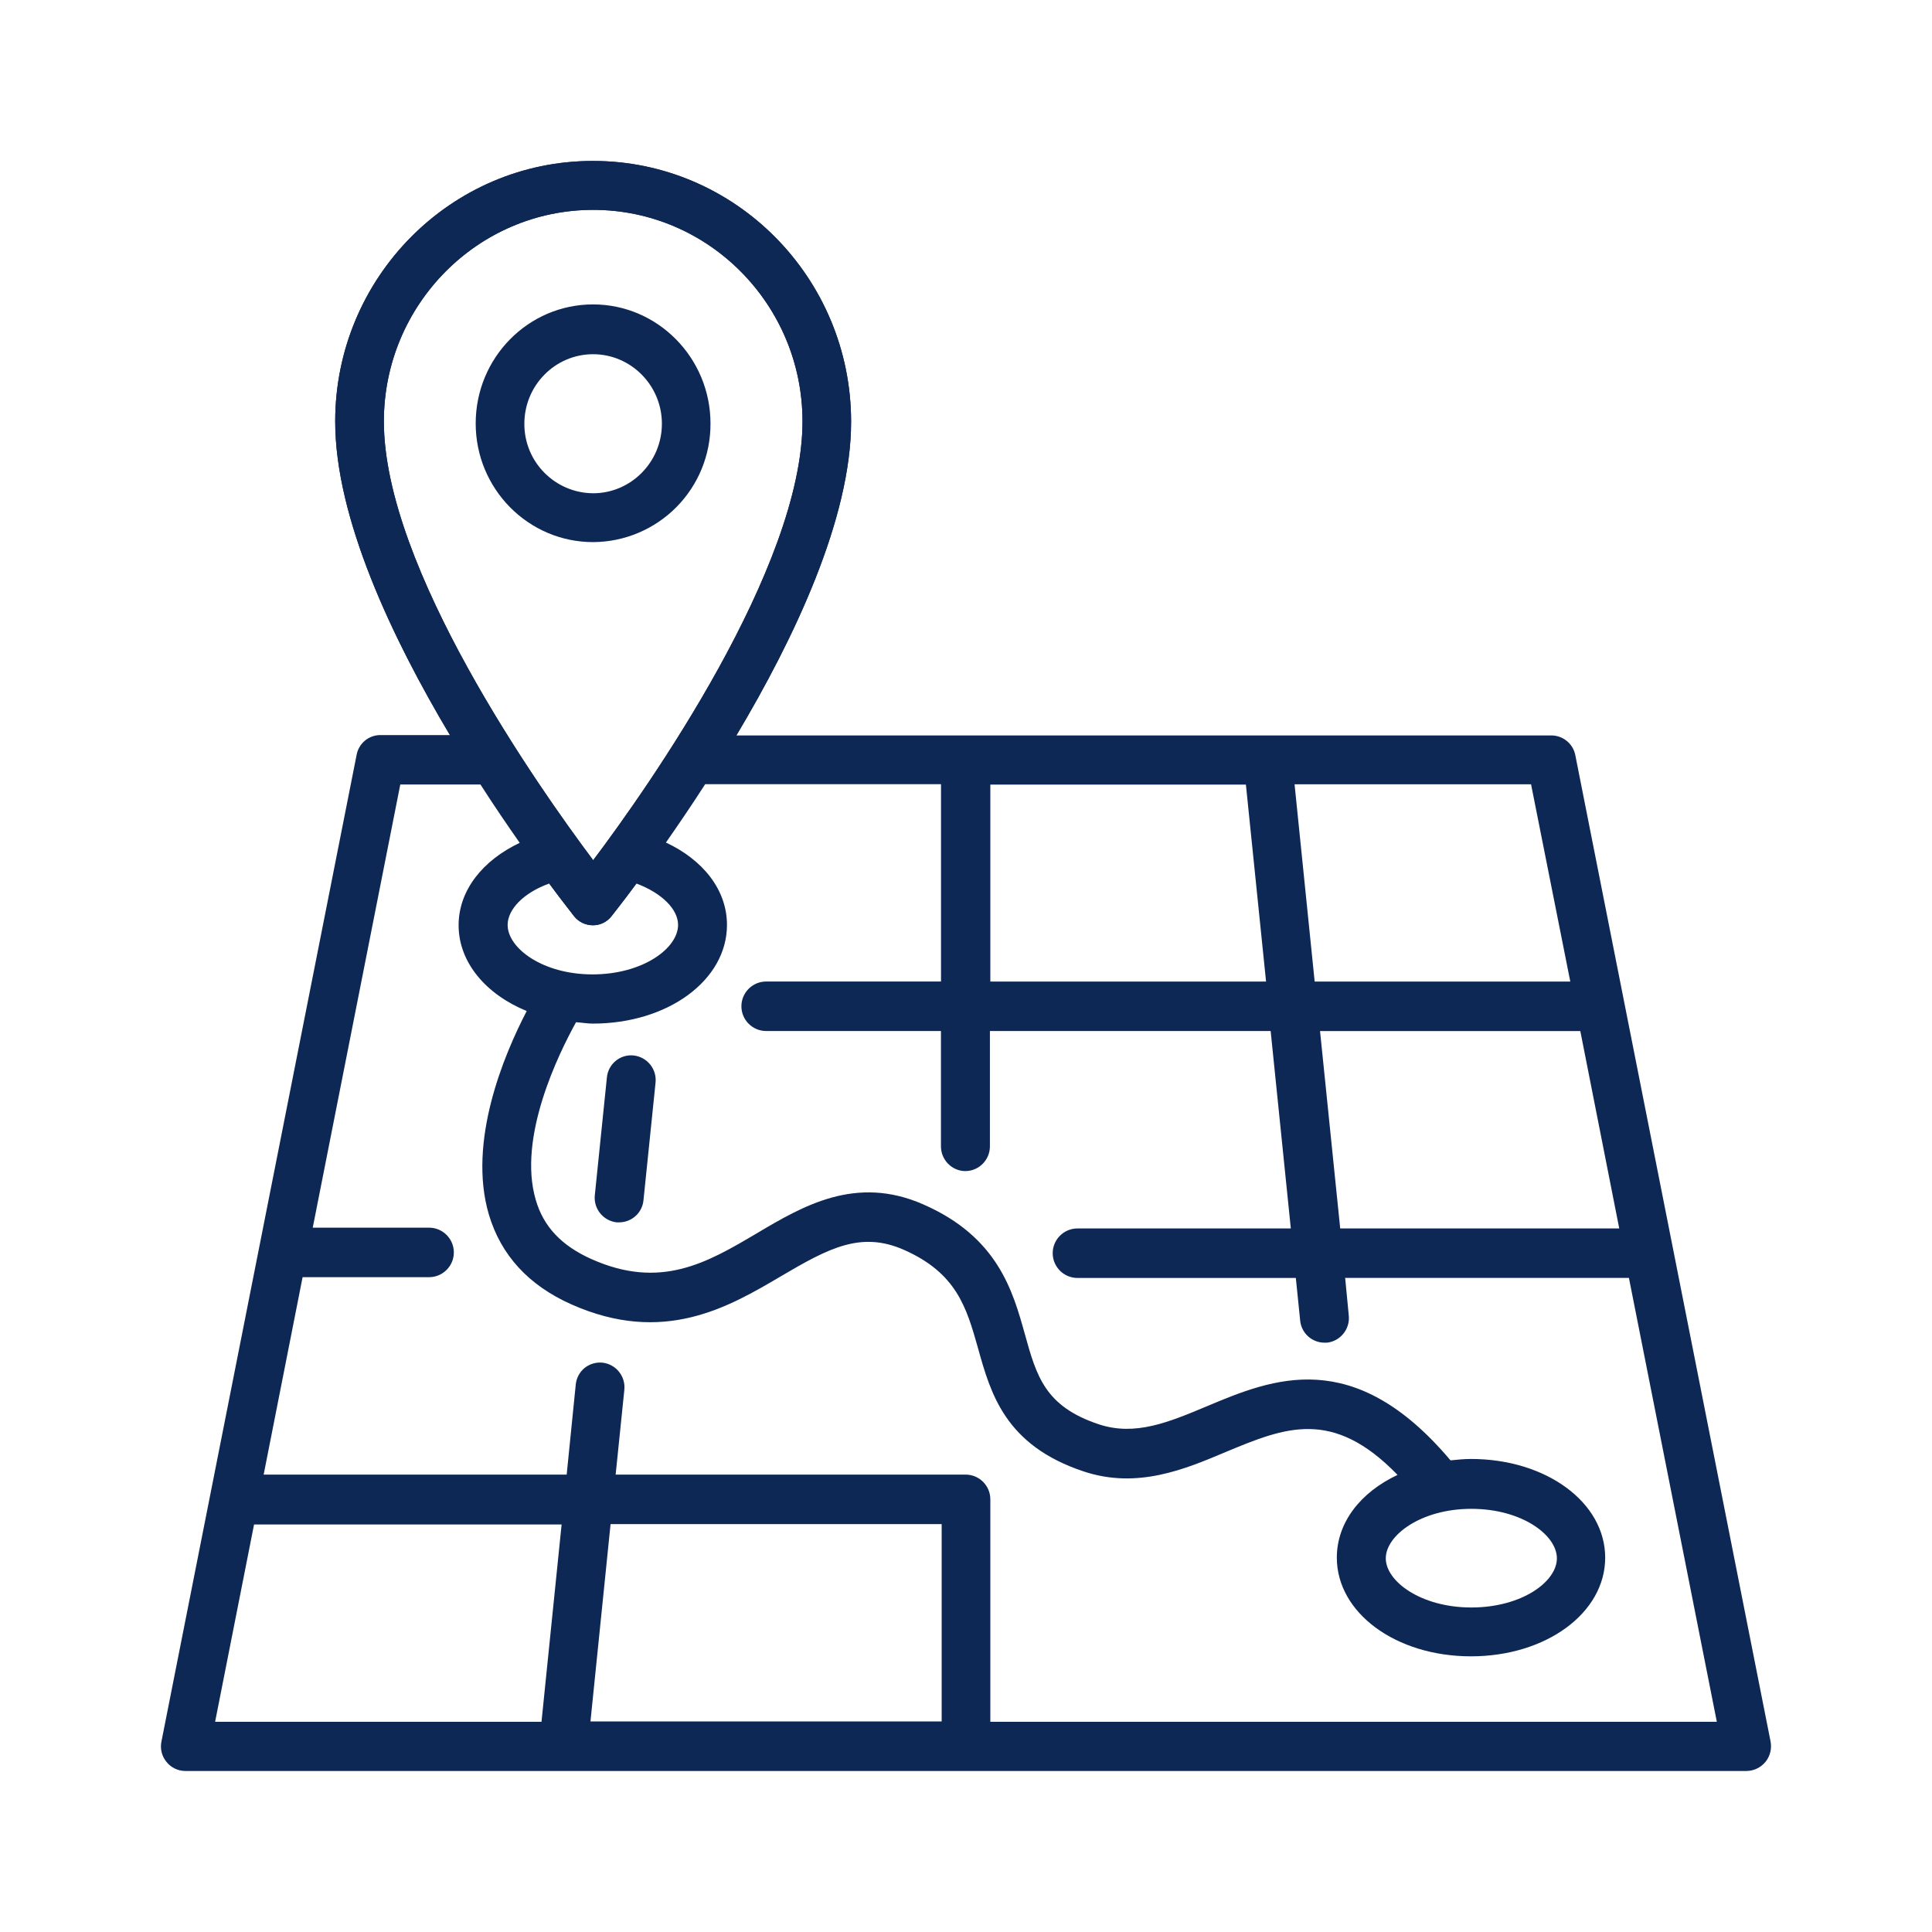
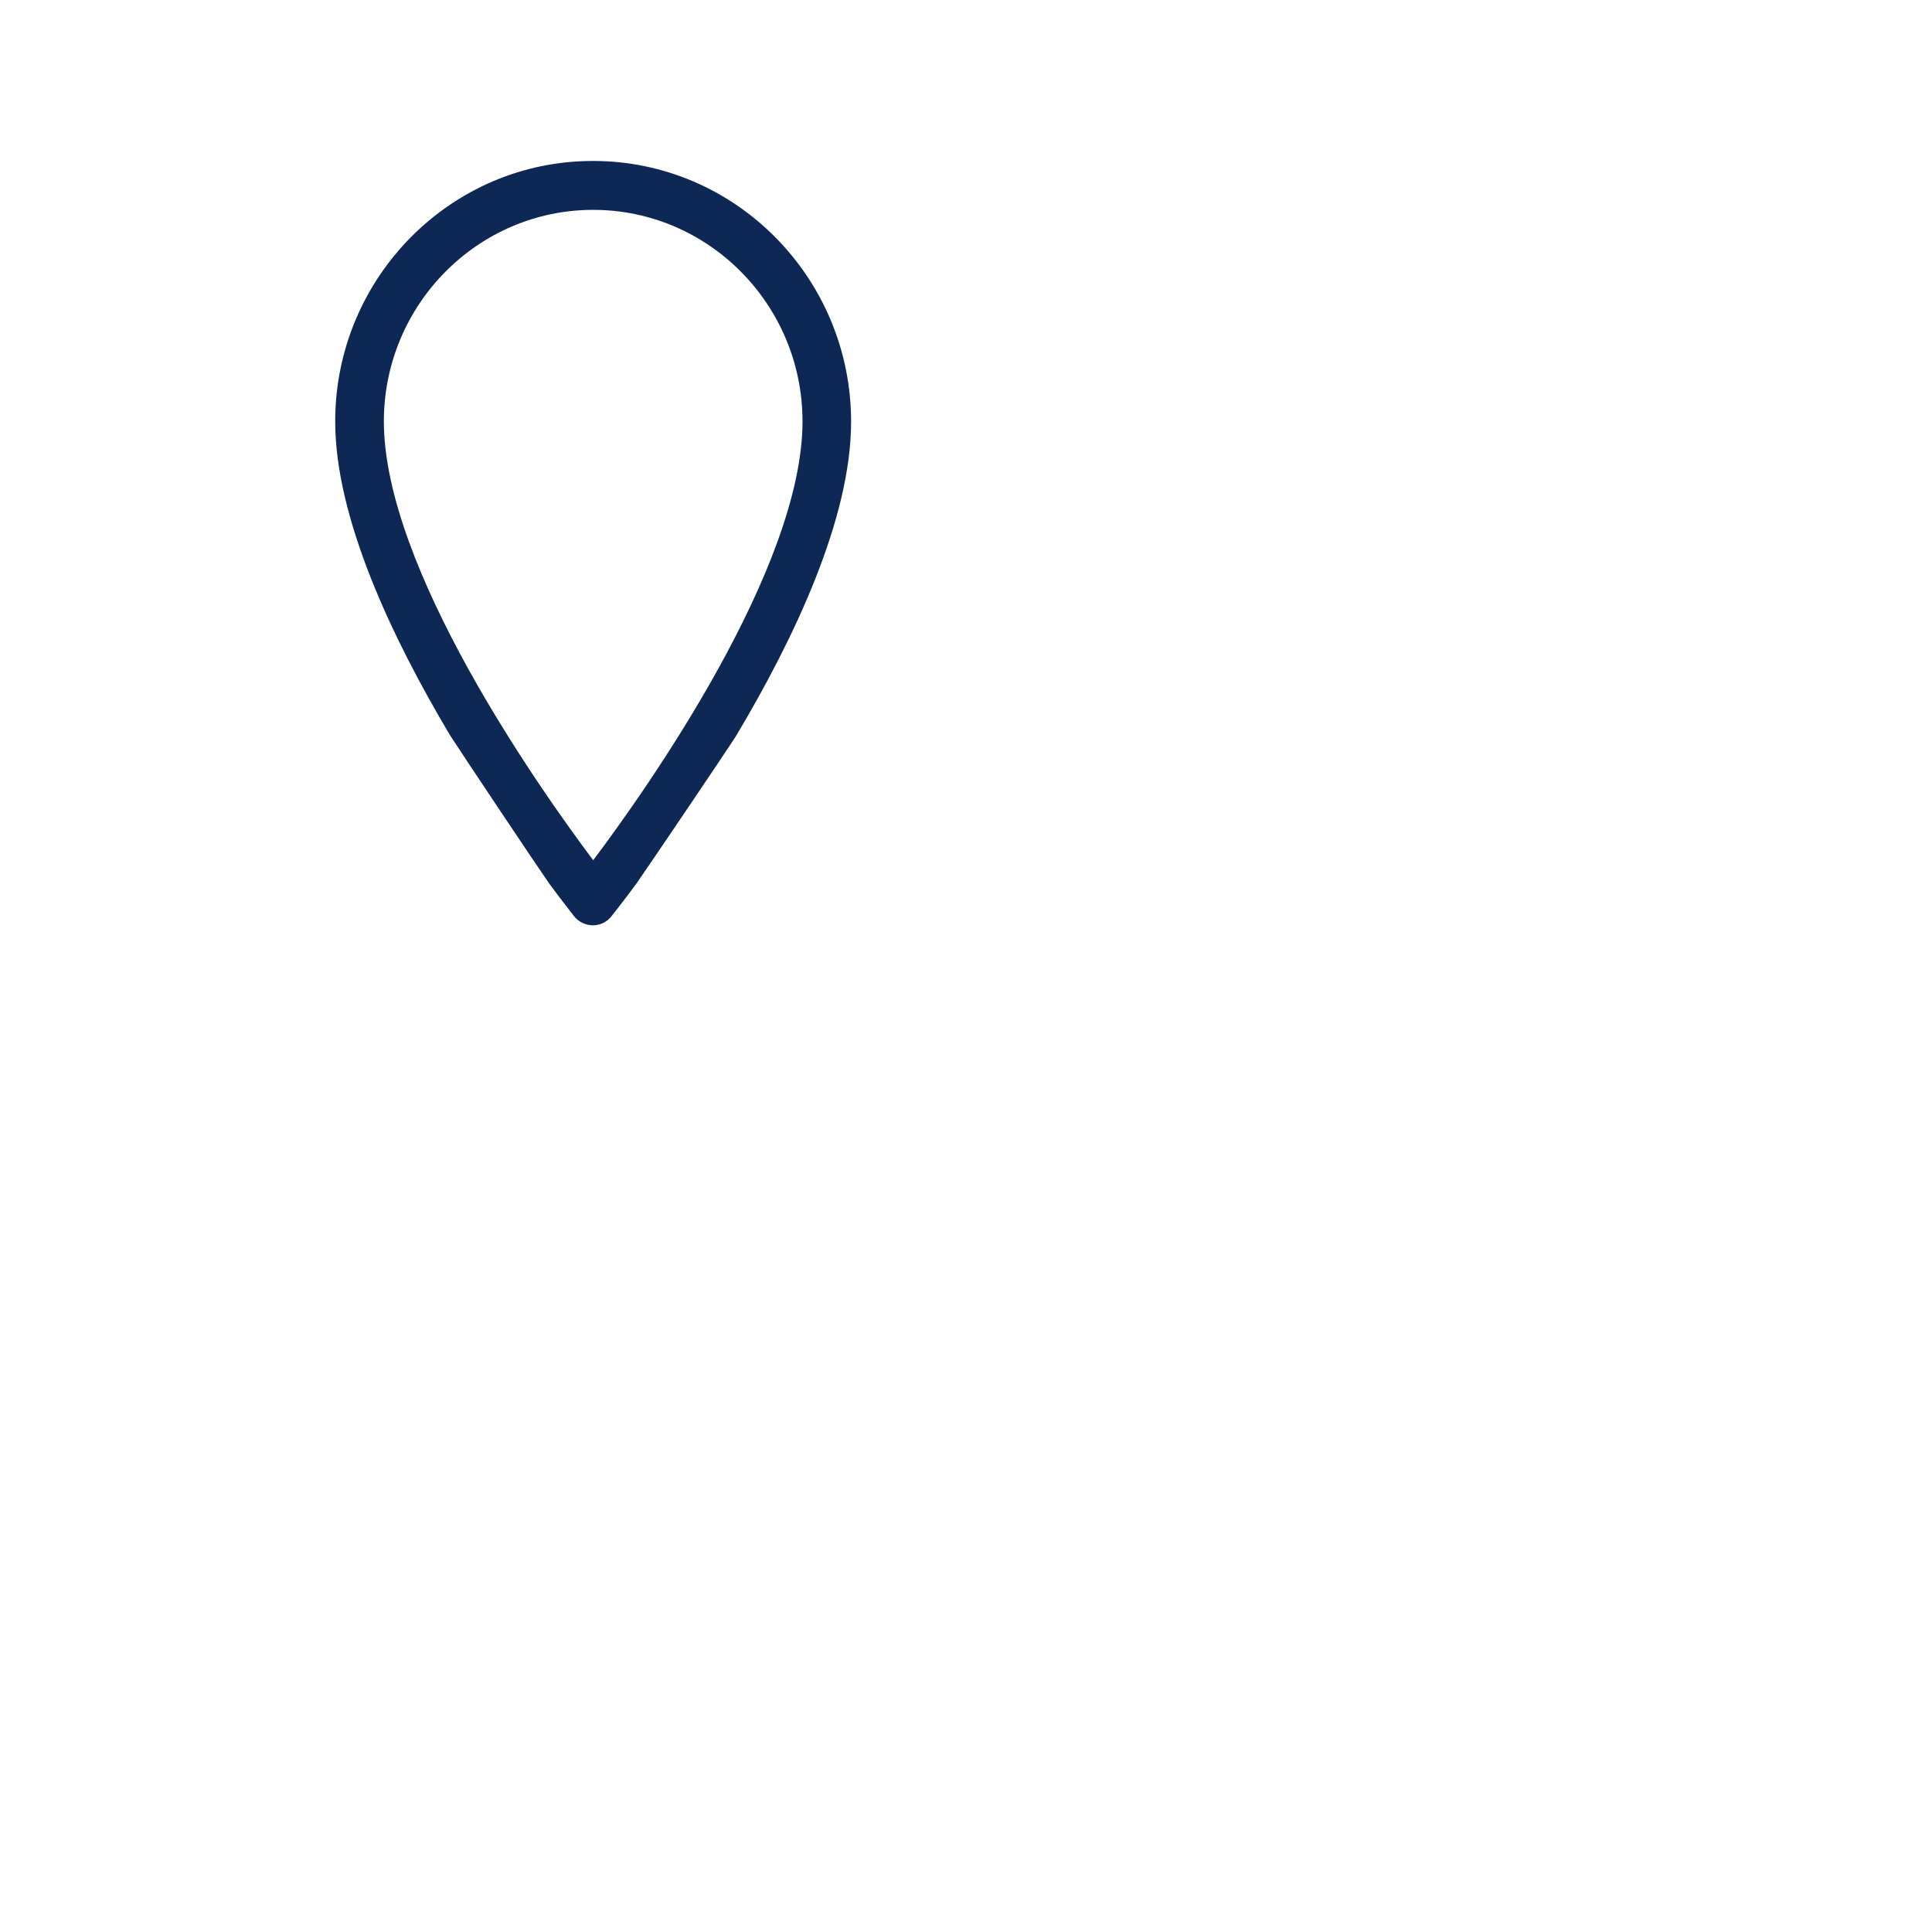
<svg xmlns="http://www.w3.org/2000/svg" width="32" height="32" viewBox="0 0 32 32">
-   <path id="Path" fill="#0e2855" stroke="none" d="M 26.092 12.507 C 26.055 12.319 25.89 12.183 25.698 12.181 L 12.197 12.181 C 13.158 10.569 14.097 8.586 14.097 6.986 C 14.097 4.604 12.18 2.666 9.824 2.666 C 7.47 2.662 5.552 4.6 5.552 6.98 C 5.552 8.58 6.491 10.563 7.452 12.175 L 6.302 12.175 C 6.109 12.174 5.943 12.311 5.907 12.501 L 2.674 28.845 C 2.649 28.964 2.68 29.088 2.757 29.182 C 2.832 29.277 2.947 29.332 3.068 29.333 L 28.931 29.333 C 29.052 29.331 29.166 29.275 29.243 29.181 C 29.319 29.086 29.349 28.963 29.326 28.844 Z M 26.82 20.347 L 22.198 20.347 L 21.864 17.078 L 26.175 17.078 L 26.82 20.348 Z M 26.009 16.258 L 21.775 16.258 L 21.442 12.99 L 25.359 12.99 Z M 20.969 16.258 L 16.403 16.258 L 16.403 12.995 L 20.636 12.995 L 20.97 16.258 Z M 9.825 3.476 C 11.737 3.476 13.292 5.048 13.292 6.98 C 13.292 9.406 10.737 13.04 9.825 14.248 C 8.92 13.04 6.358 9.406 6.358 6.98 C 6.358 5.048 7.913 3.476 9.824 3.476 Z M 8.408 15.32 C 8.408 15.061 8.674 14.786 9.097 14.634 C 9.324 14.944 9.48 15.134 9.507 15.174 C 9.583 15.269 9.697 15.325 9.819 15.325 C 9.941 15.326 10.056 15.269 10.13 15.173 C 10.158 15.134 10.313 14.943 10.541 14.634 C 10.963 14.792 11.231 15.061 11.231 15.319 C 11.231 15.707 10.647 16.139 9.813 16.139 C 8.991 16.139 8.408 15.707 8.408 15.319 Z M 4.208 25.25 L 9.302 25.25 L 8.969 28.518 L 3.563 28.518 Z M 15.591 28.512 L 9.78 28.512 L 10.113 25.244 L 15.597 25.244 L 15.597 28.512 Z M 16.403 28.512 L 16.403 24.834 C 16.403 24.609 16.222 24.426 15.997 24.424 L 10.197 24.424 L 10.341 23.02 C 10.364 22.796 10.203 22.596 9.98 22.57 C 9.873 22.559 9.765 22.591 9.681 22.659 C 9.598 22.728 9.546 22.827 9.536 22.935 L 9.386 24.424 L 4.367 24.424 L 5.012 21.154 L 7.107 21.154 C 7.333 21.154 7.517 20.97 7.517 20.744 C 7.517 20.518 7.333 20.334 7.107 20.334 L 5.18 20.334 L 6.63 12.994 L 7.958 12.994 C 8.185 13.348 8.408 13.674 8.608 13.96 C 8.002 14.247 7.596 14.741 7.596 15.325 C 7.596 15.943 8.052 16.471 8.724 16.746 C 8.347 17.471 7.741 18.908 8.097 20.116 C 8.297 20.79 8.757 21.29 9.463 21.604 C 10.991 22.284 12.069 21.649 12.936 21.138 C 13.736 20.666 14.264 20.391 14.969 20.7 C 15.847 21.087 16.009 21.66 16.197 22.323 C 16.408 23.081 16.647 23.941 17.953 24.373 C 18.836 24.665 19.619 24.339 20.308 24.047 C 21.281 23.643 22.07 23.317 23.148 24.429 C 22.536 24.716 22.142 25.216 22.142 25.799 C 22.142 26.715 23.12 27.434 24.364 27.434 C 25.609 27.434 26.587 26.715 26.587 25.8 C 26.587 24.884 25.609 24.165 24.364 24.165 C 24.248 24.165 24.137 24.177 24.025 24.188 C 22.42 22.284 21.081 22.834 19.997 23.289 C 19.353 23.559 18.803 23.789 18.203 23.592 C 17.308 23.295 17.169 22.795 16.975 22.098 C 16.775 21.38 16.525 20.487 15.291 19.948 C 14.175 19.458 13.297 19.975 12.531 20.43 C 11.713 20.913 10.941 21.368 9.791 20.852 C 9.302 20.632 9.002 20.318 8.874 19.874 C 8.569 18.841 9.252 17.454 9.541 16.931 C 9.636 16.937 9.724 16.954 9.819 16.954 C 11.063 16.954 12.041 16.235 12.041 15.32 C 12.041 14.735 11.641 14.241 11.03 13.955 C 11.23 13.668 11.452 13.343 11.68 12.989 L 15.586 12.989 L 15.586 16.257 L 12.69 16.257 C 12.464 16.257 12.28 16.441 12.28 16.667 C 12.28 16.893 12.464 17.077 12.69 17.077 L 15.585 17.077 L 15.585 18.987 C 15.585 19.212 15.768 19.397 15.99 19.397 C 16.215 19.395 16.396 19.212 16.396 18.987 L 16.396 17.077 L 21.046 17.077 L 21.38 20.347 L 17.846 20.347 C 17.62 20.347 17.436 20.531 17.436 20.757 C 17.436 20.983 17.62 21.167 17.846 21.167 L 21.463 21.167 L 21.535 21.874 C 21.555 22.08 21.728 22.237 21.935 22.239 L 21.98 22.239 C 22.203 22.213 22.363 22.012 22.34 21.789 L 22.28 21.166 L 26.98 21.166 L 28.436 28.518 L 16.403 28.518 Z M 24.37 24.991 C 25.203 24.991 25.787 25.423 25.787 25.811 C 25.787 26.199 25.203 26.625 24.37 26.625 C 23.537 26.625 22.953 26.193 22.953 25.811 C 22.953 25.429 23.537 24.991 24.37 24.991" />
  <path id="path1" fill="#0e2855" fill-rule="evenodd" stroke="none" d="M 12.197 12.18 C 13.158 10.569 14.097 8.586 14.097 6.986 C 14.097 4.604 12.181 2.666 9.825 2.666 C 7.469 2.662 5.552 4.6 5.552 6.98 C 5.552 8.58 6.492 10.563 7.452 12.175 C 7.68 12.529 8.897 14.349 9.097 14.635 C 9.325 14.945 9.48 15.135 9.508 15.175 C 9.583 15.27 9.698 15.325 9.819 15.326 C 9.941 15.327 10.056 15.27 10.13 15.174 C 10.158 15.135 10.314 14.944 10.541 14.635 C 10.741 14.349 11.969 12.535 12.197 12.181 Z M 13.292 6.98 C 13.292 5.048 11.736 3.476 9.825 3.476 C 7.914 3.476 6.358 5.048 6.358 6.98 C 6.358 9.406 8.919 13.04 9.825 14.248 C 10.735 13.04 13.292 9.406 13.292 6.98" />
-   <path id="path2" fill="#0e2855" stroke="none" d="M 10.497 17.482 C 10.389 17.47 10.282 17.502 10.198 17.571 C 10.114 17.64 10.062 17.739 10.052 17.847 L 9.852 19.797 C 9.829 20.02 9.99 20.22 10.213 20.246 L 10.258 20.246 C 10.465 20.244 10.638 20.087 10.658 19.881 L 10.858 17.931 C 10.881 17.708 10.72 17.508 10.497 17.482 M 11.768 7.014 C 11.768 5.93 10.896 5.042 9.823 5.042 C 8.75 5.042 7.879 5.924 7.879 7.014 C 7.879 8.098 8.751 8.979 9.823 8.979 C 10.342 8.977 10.838 8.768 11.203 8.4 C 11.568 8.031 11.771 7.533 11.768 7.014 M 9.823 8.17 C 9.191 8.165 8.682 7.65 8.685 7.018 C 8.685 6.384 9.195 5.867 9.823 5.867 C 10.451 5.867 10.963 6.384 10.963 7.018 C 10.963 7.653 10.451 8.17 9.823 8.17" />
</svg>